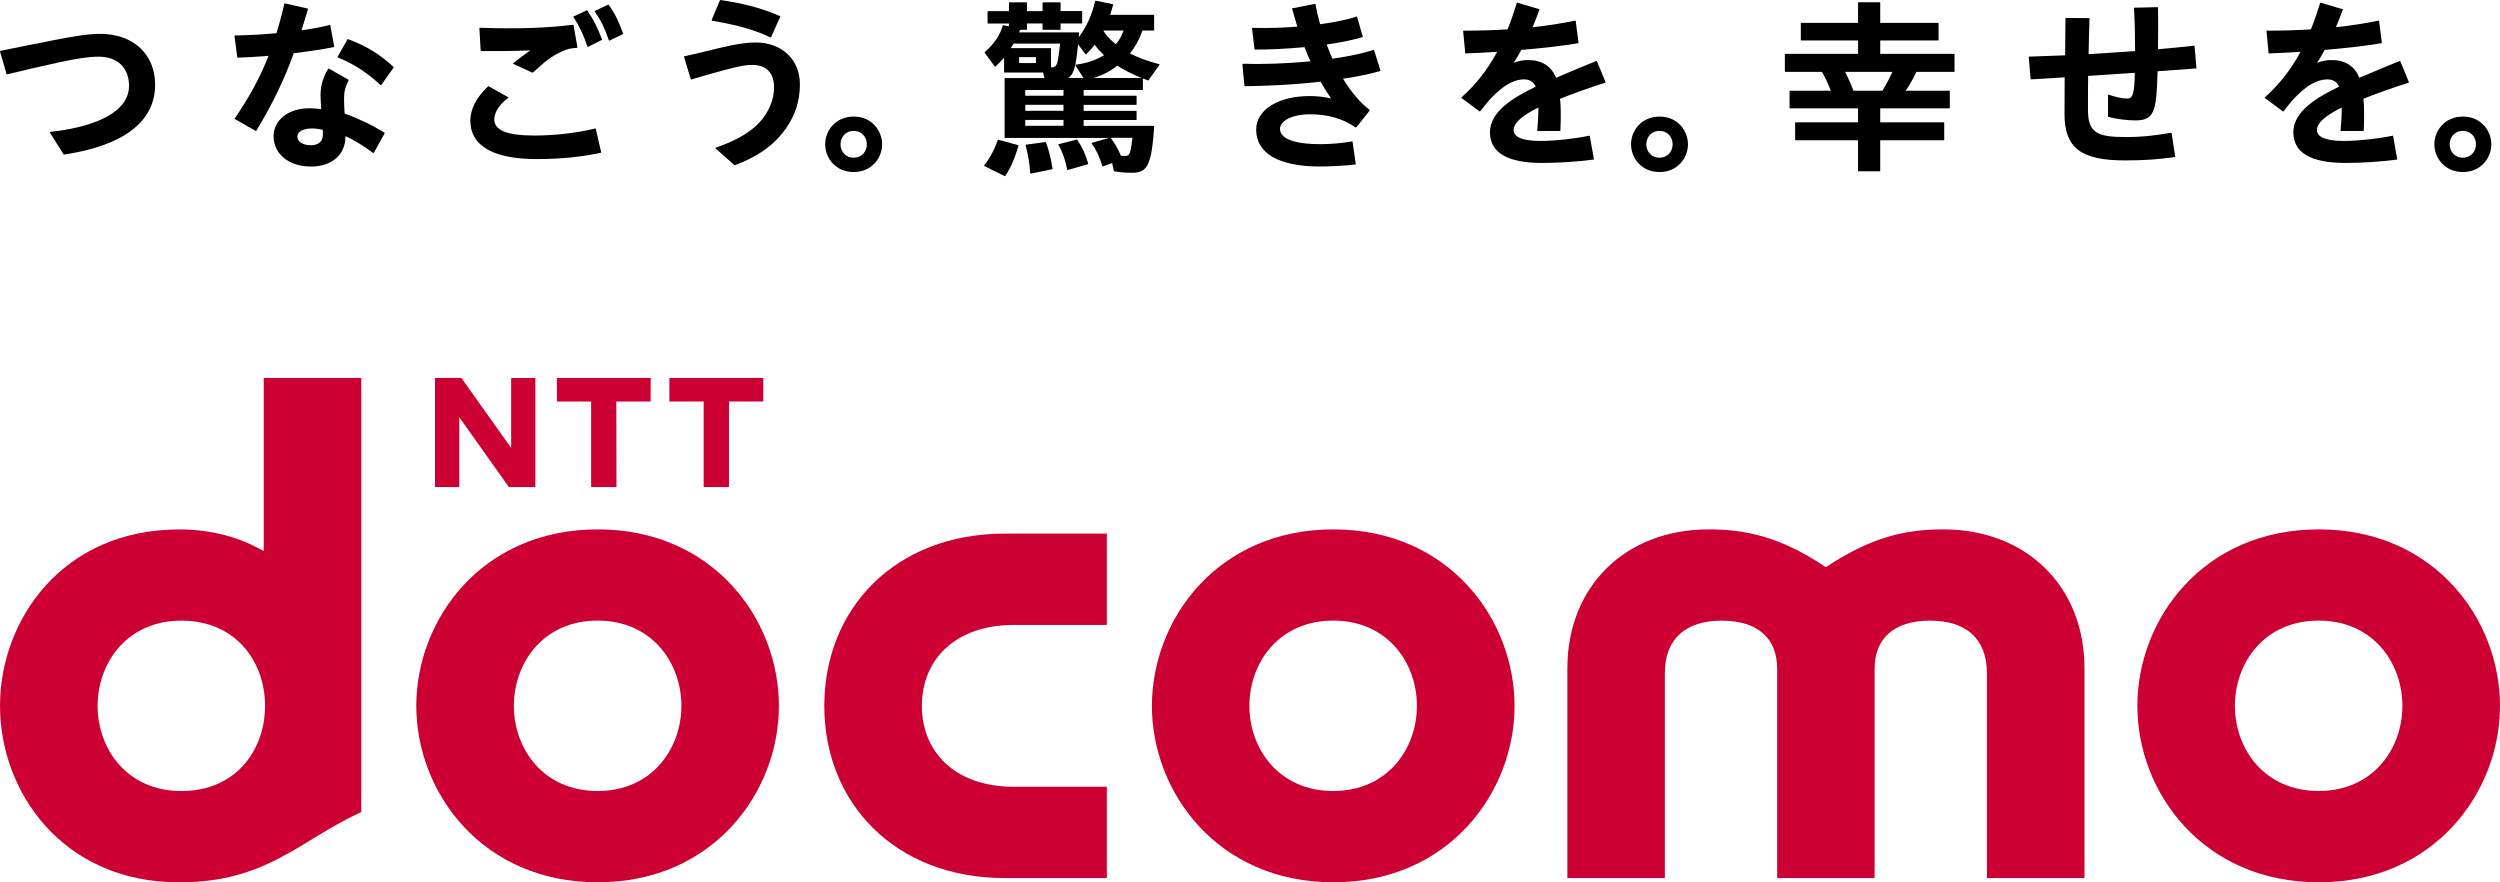
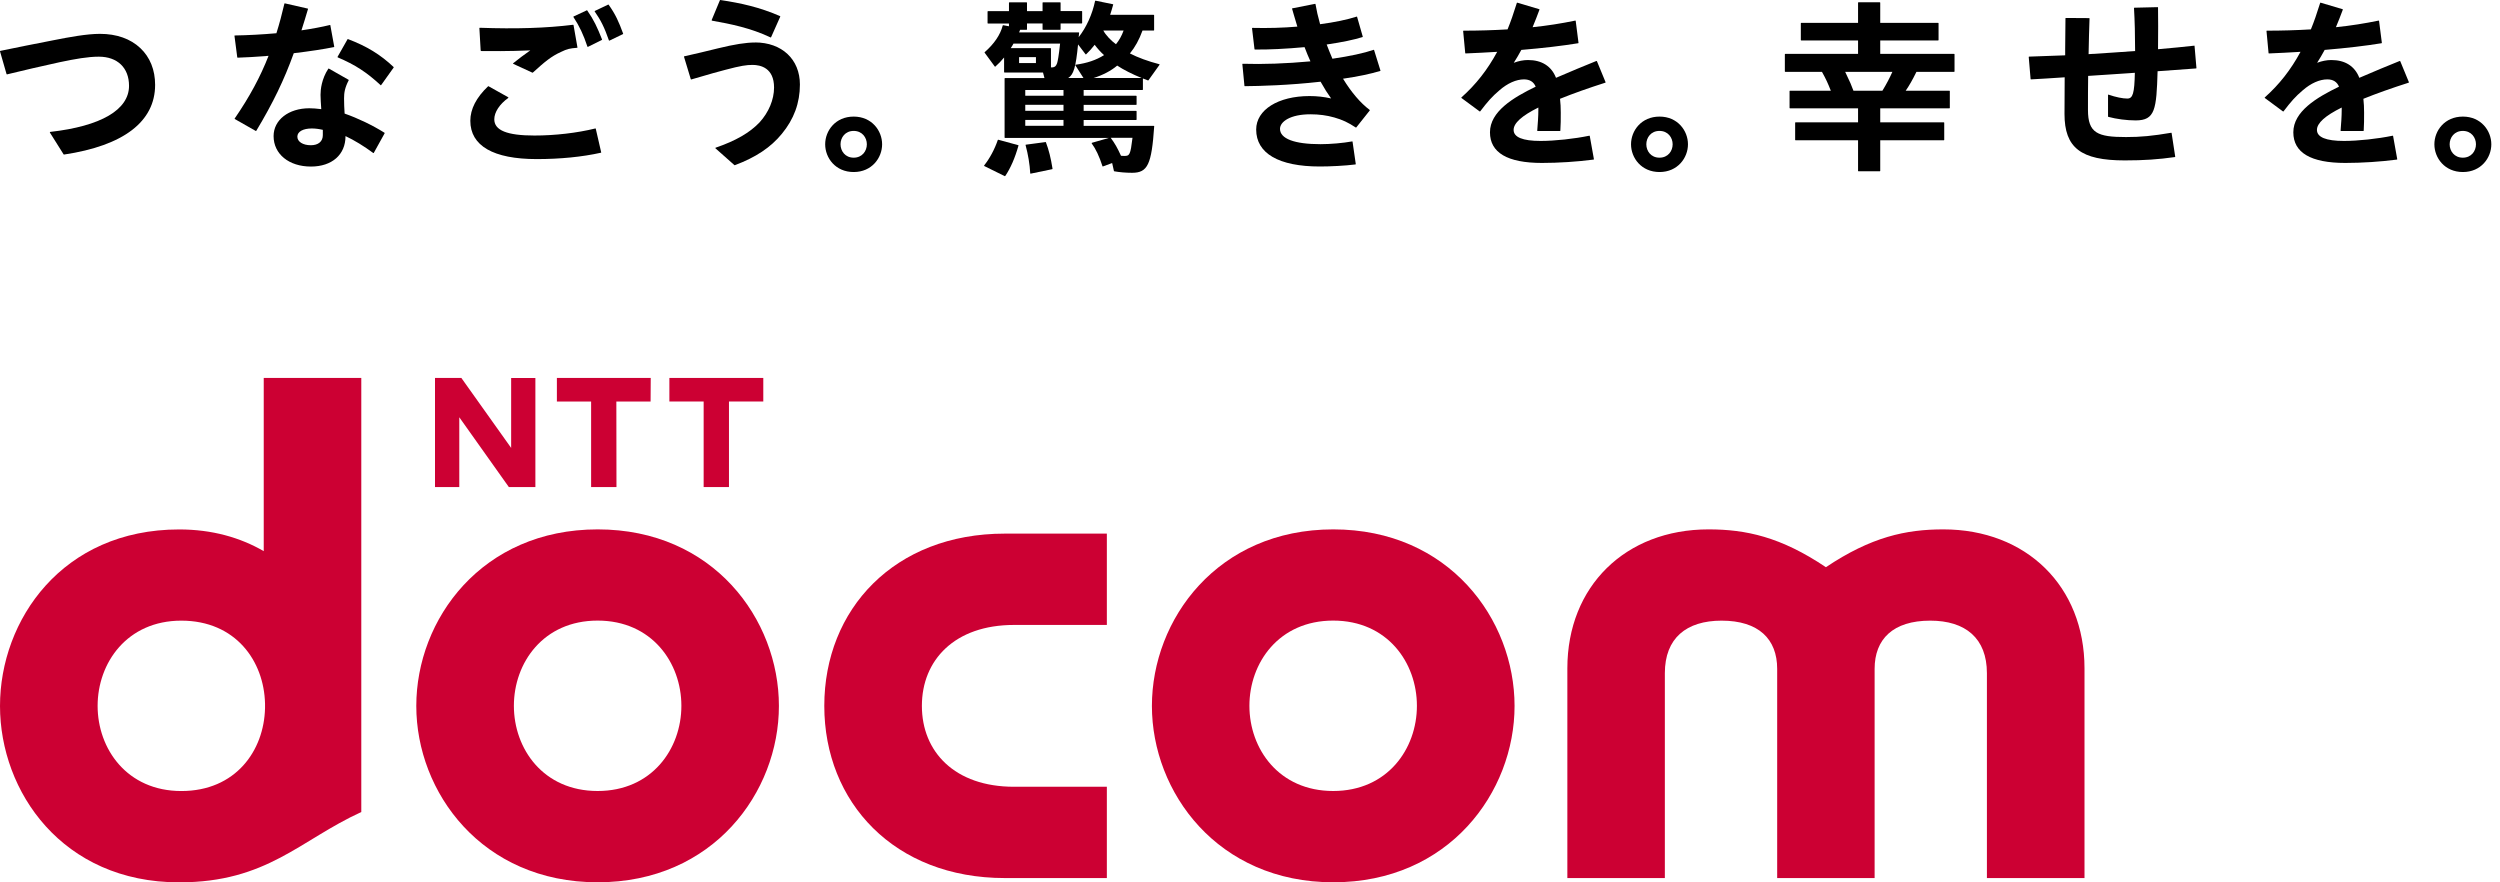
<svg xmlns="http://www.w3.org/2000/svg" width="85" height="30" viewBox="0 0 85 30" fill="none">
  <path d="M28.026 24C28.026 27.279 30.405 29.854 34.164 29.854H37.633V26.75H34.476C32.458 26.75 31.344 25.558 31.344 24C31.344 22.443 32.458 21.248 34.476 21.248H37.633V18.143H34.164C30.405 18.143 28.026 20.717 28.026 24Z" fill="#CC0033" />
  <path d="M66.071 17.999C64.801 17.999 63.617 18.255 62.081 19.285C60.546 18.253 59.362 17.999 58.09 17.999C55.265 17.999 53.29 19.934 53.29 22.723V29.854H56.605V22.888C56.605 21.697 57.336 21.102 58.534 21.102C59.798 21.102 60.424 21.732 60.424 22.74V29.854H63.737V22.74C63.737 21.732 64.362 21.102 65.628 21.102C66.825 21.102 67.555 21.699 67.555 22.888V29.854H70.873V22.723C70.873 19.936 68.899 17.999 66.071 17.999Z" fill="#CC0033" />
-   <path d="M78.839 17.999C74.898 17.999 72.67 21.058 72.67 24.002C72.67 26.933 74.898 29.998 78.839 29.998C82.77 29.998 85 26.933 85 24.002C85 21.058 82.772 17.999 78.839 17.999ZM78.833 26.894C76.986 26.894 75.987 25.46 75.987 23.998C75.987 22.536 76.986 21.1 78.833 21.1C80.682 21.1 81.681 22.536 81.681 23.998C81.681 25.46 80.682 26.894 78.833 26.894Z" fill="#CC0033" />
  <path d="M8.967 12.85V18.739C8.164 18.274 7.206 18.001 6.093 18.001C2.113 18.001 0 21.085 0 24.003C0 26.911 2.115 30 6.093 30C9.082 30 10.199 28.561 12.284 27.609V12.85H8.967ZM3.319 24C3.319 22.538 4.318 21.102 6.165 21.102C8.012 21.102 8.979 22.477 9.011 23.924V24.076C8.979 25.523 8.012 26.895 6.165 26.895C4.318 26.895 3.319 25.462 3.319 24Z" fill="#CC0033" />
  <path d="M22.125 12.85L22.12 13.651H20.956L20.96 16.56H20.098V13.651H18.934V12.85H22.125Z" fill="#CC0033" />
  <path d="M25.952 12.85V13.651H24.785V16.56H23.924V13.651H22.759V12.85H25.952Z" fill="#CC0033" />
  <path d="M15.686 12.85L17.379 15.229V12.852H18.203V16.56H17.301L15.616 14.187V16.56H14.79V12.85H15.686Z" fill="#CC0033" />
  <path d="M20.322 17.999C16.381 17.999 14.154 21.058 14.154 24.002C14.154 26.933 16.381 29.998 20.322 29.998C24.254 29.998 26.483 26.933 26.483 24.002C26.483 21.058 24.256 17.999 20.322 17.999ZM20.319 26.894C18.472 26.894 17.472 25.46 17.472 23.998C17.472 22.536 18.472 21.1 20.319 21.1C22.165 21.1 23.167 22.536 23.167 23.998C23.167 25.46 22.165 26.894 20.319 26.894Z" fill="#CC0033" />
  <path d="M45.332 17.999C41.395 17.999 39.165 21.058 39.165 24.002C39.165 26.933 41.395 29.998 45.332 29.998C49.267 29.998 51.495 26.933 51.495 24.002C51.495 21.058 49.267 17.999 45.332 17.999ZM45.328 26.894C43.481 26.894 42.48 25.46 42.48 23.998C42.48 22.536 43.481 21.1 45.328 21.1C47.177 21.1 48.175 22.536 48.175 23.998C48.175 25.46 47.175 26.894 45.328 26.894Z" fill="#CC0033" />
  <path d="M83.738 3.964C83.119 3.964 82.769 4.443 82.769 4.906C82.769 5.369 83.119 5.849 83.738 5.849C84.355 5.849 84.705 5.367 84.705 4.906C84.705 4.445 84.355 3.964 83.738 3.964ZM83.736 5.361C83.446 5.361 83.288 5.136 83.288 4.906C83.288 4.677 83.446 4.451 83.736 4.451C84.025 4.451 84.183 4.677 84.183 4.906C84.183 5.136 84.025 5.361 83.736 5.361Z" fill="black" />
  <path d="M4.773 1.637C4.438 1.318 3.962 1.151 3.4 1.151C2.947 1.151 2.348 1.263 1.822 1.367C1.14 1.5 0.564 1.614 0.01 1.73C0.006 1.73 0.004 1.731 0.002 1.735C0 1.739 0 1.741 0 1.745L0.223 2.52C0.223 2.52 0.232 2.53 0.238 2.53L0.251 2.526C0.805 2.393 1.378 2.255 2.024 2.116C2.559 2.003 2.991 1.927 3.36 1.927C3.994 1.927 4.387 2.306 4.387 2.917C4.387 3.732 3.435 4.29 1.706 4.485C1.702 4.485 1.698 4.489 1.696 4.493C1.694 4.497 1.696 4.502 1.696 4.506L2.163 5.249C2.163 5.249 2.169 5.255 2.174 5.255C2.174 5.255 2.174 5.255 2.176 5.255C4.204 4.952 5.274 4.132 5.274 2.885C5.274 2.378 5.101 1.946 4.771 1.635L4.773 1.637Z" fill="black" />
  <path d="M12.939 2.896C12.939 2.896 12.945 2.9 12.948 2.9C12.948 2.9 12.956 2.898 12.958 2.894L13.384 2.297C13.384 2.297 13.388 2.283 13.384 2.28C12.935 1.855 12.471 1.572 11.831 1.329C11.825 1.328 11.818 1.329 11.816 1.335L11.477 1.932C11.477 1.932 11.475 1.94 11.477 1.944C11.477 1.948 11.481 1.95 11.484 1.951C12.076 2.204 12.459 2.45 12.941 2.896H12.939Z" fill="black" />
  <path d="M11.717 3.863C11.705 3.694 11.698 3.507 11.698 3.345C11.698 3.15 11.724 2.985 11.856 2.729C11.859 2.723 11.856 2.716 11.85 2.712L11.18 2.331C11.18 2.331 11.166 2.331 11.163 2.335C10.932 2.691 10.898 3.046 10.898 3.224C10.898 3.343 10.911 3.537 10.923 3.711C10.763 3.691 10.633 3.681 10.515 3.681C9.813 3.681 9.302 4.079 9.302 4.627C9.302 5.238 9.824 5.663 10.572 5.663C11.286 5.663 11.747 5.259 11.747 4.633V4.627C12.056 4.773 12.372 4.967 12.69 5.202C12.693 5.204 12.697 5.206 12.699 5.204C12.703 5.204 12.707 5.2 12.709 5.198L13.078 4.531C13.078 4.531 13.078 4.517 13.074 4.514C12.661 4.256 12.179 4.024 11.715 3.861L11.717 3.863ZM10.976 4.415V4.595C10.976 4.809 10.824 4.938 10.569 4.938C10.298 4.938 10.11 4.819 10.11 4.646C10.11 4.474 10.308 4.368 10.601 4.368C10.717 4.368 10.837 4.383 10.978 4.415H10.976Z" fill="black" />
  <path d="M11.355 1.603C11.355 1.603 11.366 1.595 11.364 1.587L11.231 0.857C11.231 0.857 11.229 0.852 11.225 0.85C11.222 0.85 11.22 0.848 11.216 0.85C10.938 0.918 10.603 0.98 10.249 1.032C10.325 0.798 10.399 0.556 10.472 0.307C10.472 0.303 10.472 0.3 10.472 0.298C10.472 0.296 10.466 0.292 10.464 0.292L9.685 0.114C9.685 0.114 9.672 0.116 9.67 0.123C9.588 0.474 9.501 0.802 9.398 1.13C8.924 1.172 8.423 1.199 7.985 1.206C7.981 1.206 7.977 1.206 7.975 1.21C7.974 1.214 7.972 1.216 7.972 1.219L8.067 1.95C8.067 1.95 8.073 1.961 8.08 1.961C8.33 1.955 8.672 1.934 9.131 1.898C8.851 2.613 8.486 3.292 7.979 4.03C7.977 4.034 7.977 4.038 7.977 4.039C7.977 4.043 7.981 4.045 7.983 4.047L8.697 4.453C8.697 4.453 8.701 4.453 8.703 4.453C8.707 4.453 8.712 4.451 8.714 4.447C9.283 3.499 9.664 2.71 9.988 1.809C10.525 1.745 11.024 1.669 11.353 1.601L11.355 1.603Z" fill="black" />
  <path d="M16.353 1.735C16.617 1.739 17.305 1.745 18.03 1.713C17.817 1.862 17.63 2.003 17.447 2.151C17.444 2.152 17.442 2.158 17.444 2.162C17.444 2.166 17.447 2.17 17.451 2.171L18.102 2.471C18.102 2.471 18.106 2.471 18.108 2.471C18.112 2.471 18.114 2.471 18.118 2.467C18.521 2.103 18.731 1.921 19.077 1.764C19.288 1.661 19.378 1.644 19.622 1.625C19.625 1.625 19.629 1.623 19.631 1.62C19.633 1.618 19.635 1.614 19.633 1.61L19.5 0.853C19.5 0.853 19.494 0.842 19.486 0.842C18.575 0.956 17.537 0.988 16.313 0.944C16.309 0.944 16.305 0.944 16.303 0.948C16.301 0.952 16.299 0.954 16.299 0.958L16.343 1.72C16.343 1.72 16.349 1.731 16.357 1.731L16.353 1.735Z" fill="black" />
  <path d="M20.25 4.368C20.25 4.368 20.242 4.366 20.24 4.368C19.62 4.521 18.866 4.608 18.171 4.608C17.24 4.608 16.806 4.432 16.806 4.057C16.806 3.816 16.983 3.544 17.28 3.33C17.284 3.328 17.286 3.323 17.286 3.319C17.286 3.315 17.284 3.311 17.28 3.307L16.61 2.932C16.61 2.932 16.598 2.93 16.595 2.934C16.195 3.313 15.991 3.708 15.991 4.106C15.991 4.957 16.771 5.409 18.249 5.409C19.041 5.409 19.797 5.335 20.433 5.192C20.436 5.192 20.439 5.191 20.44 5.187C20.44 5.185 20.442 5.181 20.44 5.177L20.256 4.377C20.256 4.377 20.252 4.371 20.25 4.369V4.368Z" fill="black" />
  <path d="M20.695 0.159C20.695 0.159 20.684 0.152 20.678 0.156L20.225 0.372C20.225 0.372 20.22 0.377 20.218 0.379C20.218 0.383 20.218 0.387 20.22 0.391C20.429 0.688 20.555 0.944 20.703 1.373C20.703 1.377 20.707 1.379 20.711 1.381C20.711 1.381 20.715 1.381 20.716 1.381C20.718 1.381 20.72 1.381 20.722 1.381L21.181 1.159C21.181 1.159 21.191 1.149 21.187 1.144C21.042 0.747 20.926 0.485 20.694 0.161L20.695 0.159Z" fill="black" />
  <path d="M19.951 0.351L19.504 0.559C19.504 0.559 19.498 0.563 19.496 0.567C19.494 0.571 19.496 0.575 19.496 0.578C19.702 0.891 19.835 1.174 19.972 1.585C19.972 1.589 19.976 1.591 19.98 1.593C19.98 1.593 19.983 1.593 19.985 1.593C19.987 1.593 19.989 1.593 19.991 1.593L20.463 1.358C20.463 1.358 20.473 1.348 20.469 1.341C20.311 0.937 20.189 0.673 19.964 0.353C19.961 0.347 19.955 0.345 19.949 0.349L19.951 0.351Z" fill="black" />
  <path d="M24.206 0.702C24.846 0.815 25.528 0.954 26.2 1.273C26.2 1.273 26.203 1.273 26.205 1.273H26.209C26.213 1.273 26.215 1.269 26.217 1.265L26.529 0.565C26.529 0.565 26.529 0.558 26.529 0.556C26.529 0.552 26.525 0.55 26.521 0.548C25.821 0.243 25.202 0.108 24.49 0C24.484 0 24.479 0.002 24.477 0.008L24.197 0.681C24.197 0.681 24.197 0.688 24.197 0.692C24.197 0.696 24.203 0.698 24.206 0.698V0.702Z" fill="black" />
  <path d="M25.67 1.445C25.364 1.445 24.966 1.508 24.418 1.642C24.081 1.726 23.591 1.843 23.264 1.915C23.26 1.915 23.258 1.919 23.256 1.921C23.254 1.923 23.254 1.929 23.256 1.931L23.487 2.693C23.487 2.693 23.496 2.704 23.502 2.702C23.591 2.676 23.698 2.646 23.81 2.613C24.094 2.53 24.416 2.435 24.669 2.372C25.189 2.234 25.385 2.207 25.585 2.207C25.859 2.207 26.318 2.308 26.318 2.976C26.318 3.387 26.137 3.819 25.825 4.161C25.491 4.512 25.017 4.787 24.33 5.022C24.326 5.022 24.322 5.027 24.322 5.031C24.322 5.035 24.322 5.041 24.326 5.043L24.97 5.614C24.97 5.614 24.976 5.617 24.979 5.617H24.983C25.697 5.35 26.205 5.012 26.582 4.551C26.995 4.051 27.197 3.501 27.197 2.873C27.197 2.018 26.584 1.443 25.672 1.443L25.67 1.445Z" fill="black" />
  <path d="M34.617 4.935L33.941 4.751C33.941 4.751 33.928 4.753 33.926 4.758C33.817 5.077 33.652 5.384 33.461 5.625C33.459 5.629 33.457 5.632 33.459 5.636C33.461 5.64 33.463 5.644 33.467 5.646L34.162 5.989C34.162 5.989 34.166 5.989 34.167 5.989C34.171 5.989 34.175 5.987 34.179 5.983C34.358 5.718 34.51 5.371 34.628 4.95C34.628 4.946 34.628 4.942 34.628 4.94C34.628 4.936 34.624 4.935 34.621 4.935H34.617Z" fill="black" />
  <path d="M35.55 4.83L34.88 4.919C34.88 4.919 34.872 4.921 34.87 4.925C34.868 4.929 34.868 4.933 34.87 4.936C34.956 5.253 35.011 5.583 35.028 5.892C35.028 5.896 35.03 5.9 35.034 5.902C35.036 5.902 35.039 5.904 35.041 5.904C35.041 5.904 35.041 5.904 35.043 5.904L35.776 5.752C35.776 5.752 35.788 5.744 35.786 5.737C35.729 5.375 35.66 5.098 35.561 4.838C35.559 4.832 35.554 4.828 35.548 4.83H35.55Z" fill="black" />
  <path d="M38.845 3.059C38.845 3.059 38.859 3.053 38.859 3.046V2.668C38.916 2.691 38.975 2.714 39.032 2.735C39.038 2.735 39.043 2.735 39.047 2.729L39.424 2.202C39.424 2.202 39.428 2.194 39.424 2.19C39.42 2.187 39.419 2.183 39.415 2.183C39.04 2.086 38.678 1.953 38.417 1.817C38.594 1.601 38.731 1.352 38.845 1.039H39.226C39.226 1.039 39.24 1.034 39.24 1.026V0.518C39.24 0.518 39.234 0.504 39.226 0.504H37.745C37.77 0.427 37.829 0.237 37.848 0.159C37.848 0.156 37.848 0.152 37.848 0.15C37.846 0.146 37.842 0.144 37.84 0.144L37.248 0.023C37.248 0.023 37.235 0.027 37.233 0.032C37.138 0.487 36.936 0.933 36.675 1.263L36.69 1.115C36.69 1.115 36.69 1.108 36.686 1.106C36.684 1.104 36.681 1.102 36.677 1.102H34.649C34.663 1.072 34.676 1.037 34.684 1.013H34.904C34.904 1.013 34.918 1.007 34.918 0.999V0.797H35.447V0.999C35.447 0.999 35.453 1.013 35.46 1.013H36.047C36.047 1.013 36.06 1.007 36.06 0.999V0.797H36.78C36.78 0.797 36.793 0.791 36.793 0.783V0.389C36.793 0.389 36.787 0.376 36.78 0.376H36.06V0.093C36.06 0.093 36.054 0.08 36.047 0.08H35.46C35.46 0.08 35.447 0.085 35.447 0.093V0.379H34.918V0.093C34.918 0.093 34.912 0.08 34.904 0.08H34.318C34.318 0.08 34.305 0.085 34.305 0.093V0.379H33.591C33.591 0.379 33.577 0.385 33.577 0.393V0.787C33.577 0.787 33.583 0.8 33.591 0.8H34.305V0.893L34.108 0.857C34.101 0.857 34.095 0.861 34.093 0.867C34.011 1.183 33.804 1.489 33.478 1.775C33.473 1.779 33.473 1.786 33.478 1.792L33.823 2.262C33.823 2.262 33.829 2.268 33.832 2.268C33.836 2.268 33.84 2.268 33.842 2.264C33.945 2.173 34.055 2.06 34.139 1.955V2.452C34.139 2.452 34.145 2.465 34.152 2.465H35.462L35.512 2.655H34.169C34.169 2.655 34.156 2.661 34.156 2.668V4.677C34.156 4.677 34.162 4.69 34.169 4.69H37.701L37.126 4.855C37.122 4.855 37.119 4.859 37.117 4.863C37.117 4.866 37.117 4.87 37.117 4.874C37.258 5.065 37.377 5.32 37.484 5.651C37.484 5.655 37.488 5.657 37.492 5.659C37.496 5.661 37.499 5.659 37.501 5.659L37.813 5.543L37.874 5.815C37.874 5.815 37.88 5.824 37.884 5.824C38.061 5.856 38.278 5.875 38.491 5.875C39.021 5.875 39.154 5.595 39.243 4.294C39.243 4.29 39.243 4.286 39.24 4.284C39.238 4.282 39.234 4.28 39.23 4.28H36.844V4.079H38.63C38.63 4.079 38.644 4.074 38.644 4.066V3.783C38.644 3.783 38.638 3.77 38.63 3.77H36.844V3.565H38.63C38.63 3.565 38.644 3.56 38.644 3.552V3.269C38.644 3.269 38.638 3.256 38.63 3.256H36.844V3.061H38.842L38.845 3.059ZM38.227 5.302C38.191 5.302 38.16 5.302 38.114 5.297C37.992 5.029 37.903 4.872 37.764 4.686H38.505C38.434 5.268 38.406 5.302 38.227 5.302ZM35.222 1.942V2.145H34.649V1.942H35.222ZM37.515 1.039H38.202C38.139 1.216 38.053 1.369 37.943 1.504C37.772 1.381 37.591 1.187 37.513 1.039H37.515ZM36.563 2.221L36.837 2.651H36.319C36.505 2.536 36.578 2.281 36.654 1.51L36.909 1.845C36.909 1.845 36.915 1.851 36.919 1.851C36.922 1.851 36.926 1.851 36.928 1.847C37.027 1.754 37.126 1.644 37.219 1.523C37.309 1.644 37.425 1.775 37.538 1.874C37.271 2.042 36.957 2.149 36.574 2.2C36.57 2.2 36.566 2.204 36.565 2.207C36.565 2.211 36.565 2.217 36.565 2.221H36.563ZM34.457 1.483H36.043C35.995 1.925 35.965 2.069 35.942 2.147C35.904 2.259 35.854 2.285 35.782 2.291H35.733V1.65C35.733 1.65 35.727 1.637 35.719 1.637H34.365C34.4 1.584 34.44 1.521 34.457 1.485V1.483ZM36.159 4.077V4.278H34.859V4.077H36.159ZM34.859 3.254V3.059H36.159V3.254H34.859ZM34.859 3.768V3.563H36.159V3.768H34.859ZM37.179 2.653C37.498 2.553 37.779 2.405 37.985 2.23C38.202 2.374 38.497 2.522 38.817 2.653H37.178H37.179Z" fill="black" />
-   <path d="M36.612 4.743L35.993 4.902C35.993 4.902 35.986 4.906 35.984 4.91C35.984 4.914 35.984 4.918 35.984 4.921C36.127 5.166 36.231 5.466 36.283 5.769C36.283 5.773 36.285 5.777 36.288 5.779C36.29 5.779 36.292 5.78 36.296 5.78C36.296 5.78 36.298 5.78 36.3 5.78L36.989 5.583C36.989 5.583 37.001 5.574 36.999 5.568C36.921 5.27 36.806 5.018 36.627 4.751C36.624 4.745 36.618 4.743 36.614 4.745L36.612 4.743Z" fill="black" />
  <path d="M46.72 1.701C46.72 1.701 46.716 1.695 46.714 1.694C46.711 1.694 46.707 1.694 46.705 1.694C46.372 1.807 45.899 1.91 45.302 1.997C45.225 1.819 45.163 1.659 45.107 1.513C45.635 1.436 46.033 1.352 46.324 1.261C46.332 1.259 46.335 1.252 46.334 1.246L46.141 0.573C46.141 0.573 46.137 0.567 46.136 0.565C46.132 0.565 46.128 0.563 46.126 0.565C45.802 0.669 45.372 0.759 44.883 0.823C44.81 0.565 44.761 0.343 44.727 0.142C44.727 0.138 44.725 0.137 44.721 0.133C44.717 0.131 44.715 0.129 44.711 0.131L43.94 0.283C43.94 0.283 43.933 0.284 43.931 0.288C43.931 0.292 43.929 0.296 43.931 0.298C43.952 0.366 43.971 0.434 43.99 0.503C44.03 0.643 44.07 0.776 44.11 0.905C43.628 0.946 43.101 0.961 42.583 0.948C42.583 0.948 42.575 0.948 42.573 0.952C42.571 0.954 42.569 0.958 42.569 0.961L42.653 1.673C42.653 1.673 42.659 1.684 42.667 1.684C43.129 1.69 43.729 1.661 44.355 1.603C44.42 1.775 44.487 1.938 44.555 2.086C43.731 2.162 42.935 2.19 42.253 2.168C42.25 2.168 42.246 2.168 42.244 2.171C42.242 2.173 42.24 2.177 42.24 2.181L42.311 2.919C42.311 2.919 42.316 2.93 42.324 2.93C42.825 2.926 43.824 2.9 44.9 2.778C45.027 3.006 45.14 3.184 45.258 3.347C45.014 3.292 44.774 3.266 44.523 3.266C43.457 3.266 42.71 3.734 42.71 4.404C42.71 5.215 43.478 5.661 44.873 5.661C45.216 5.661 45.743 5.636 46.086 5.591C46.09 5.591 46.092 5.589 46.094 5.585C46.096 5.583 46.097 5.579 46.096 5.576L45.987 4.819C45.987 4.819 45.985 4.811 45.981 4.809C45.977 4.809 45.976 4.806 45.972 4.808C45.667 4.864 45.235 4.902 44.896 4.902C44.009 4.902 43.52 4.716 43.52 4.381C43.52 4.134 43.874 3.886 44.553 3.886C44.847 3.886 45.113 3.922 45.366 3.994C45.641 4.072 45.839 4.165 46.096 4.335C46.101 4.339 46.109 4.337 46.113 4.333L46.572 3.755C46.572 3.755 46.575 3.749 46.573 3.745C46.572 3.742 46.572 3.738 46.568 3.736C46.259 3.505 45.945 3.139 45.663 2.676C46.174 2.602 46.598 2.513 46.928 2.412C46.931 2.412 46.933 2.408 46.935 2.407C46.935 2.403 46.937 2.399 46.935 2.397L46.718 1.699L46.72 1.701Z" fill="black" />
  <path d="M66.441 1.832H63.928V1.375H65.898C65.898 1.375 65.911 1.369 65.911 1.362V0.791C65.911 0.791 65.906 0.778 65.898 0.778H63.928V0.091C63.928 0.091 63.922 0.078 63.914 0.078H63.187C63.187 0.078 63.174 0.083 63.174 0.091V0.778H61.241C61.241 0.778 61.228 0.783 61.228 0.791V1.362C61.228 1.362 61.233 1.375 61.241 1.375H63.174V1.832H60.699C60.699 1.832 60.685 1.838 60.685 1.845V2.429C60.685 2.429 60.691 2.443 60.699 2.443H61.947C62.087 2.695 62.149 2.833 62.248 3.084H60.858C60.858 3.084 60.845 3.089 60.845 3.097V3.67C60.845 3.67 60.851 3.683 60.858 3.683H63.174V4.159H61.049C61.049 4.159 61.035 4.165 61.035 4.172V4.756C61.035 4.756 61.041 4.77 61.049 4.77H63.174V5.811C63.174 5.811 63.179 5.824 63.187 5.824H63.914C63.914 5.824 63.928 5.818 63.928 5.811V4.77H66.09C66.09 4.77 66.104 4.764 66.104 4.756V4.172C66.104 4.172 66.098 4.159 66.09 4.159H63.928V3.683H66.281C66.281 3.683 66.294 3.677 66.294 3.67V3.097C66.294 3.097 66.288 3.084 66.281 3.084H64.794C64.916 2.907 65.026 2.714 65.159 2.443H66.441C66.441 2.443 66.454 2.437 66.454 2.429V1.845C66.454 1.845 66.448 1.832 66.441 1.832ZM62.736 2.443H64.341C64.253 2.642 64.131 2.875 64.002 3.084H63.017C62.951 2.905 62.907 2.797 62.736 2.443Z" fill="black" />
  <path d="M74.618 1.565C74.618 1.565 74.616 1.557 74.612 1.555C74.609 1.553 74.607 1.551 74.603 1.553C74.239 1.595 73.847 1.631 73.373 1.673C73.379 1.157 73.379 0.577 73.373 0.256C73.373 0.252 73.373 0.248 73.369 0.247C73.367 0.245 73.361 0.241 73.359 0.243L72.569 0.262C72.569 0.262 72.562 0.262 72.56 0.265C72.558 0.269 72.556 0.271 72.556 0.275C72.581 0.702 72.594 1.206 72.594 1.735C72.09 1.771 71.549 1.809 71.012 1.841C71.02 1.409 71.031 0.986 71.044 0.63C71.044 0.626 71.044 0.622 71.04 0.62C71.037 0.618 71.035 0.616 71.031 0.616L70.239 0.611C70.239 0.611 70.231 0.611 70.23 0.614C70.228 0.616 70.226 0.62 70.226 0.624C70.226 0.827 70.222 1.218 70.216 1.671V1.881C69.849 1.896 69.498 1.908 69.161 1.919L68.99 1.925C68.99 1.925 68.982 1.925 68.981 1.929C68.979 1.932 68.977 1.934 68.977 1.938L69.04 2.687C69.04 2.687 69.045 2.699 69.053 2.699C69.386 2.682 69.74 2.659 70.113 2.634L70.199 2.628C70.199 2.943 70.197 3.239 70.195 3.476C70.195 3.639 70.193 3.776 70.193 3.873C70.193 5.026 70.747 5.454 72.242 5.454C72.893 5.454 73.386 5.42 73.948 5.34C73.952 5.34 73.954 5.339 73.955 5.335C73.957 5.333 73.959 5.329 73.957 5.325L73.835 4.525C73.835 4.525 73.834 4.519 73.83 4.515C73.828 4.514 73.824 4.514 73.82 4.514C73.184 4.622 72.783 4.66 72.286 4.66C71.315 4.66 70.991 4.527 70.991 3.738C70.991 3.361 70.991 2.97 70.997 2.581C71.52 2.549 72.061 2.511 72.585 2.475C72.571 3.169 72.518 3.351 72.329 3.351C72.171 3.351 71.937 3.304 71.69 3.218C71.686 3.216 71.682 3.218 71.678 3.218C71.674 3.218 71.673 3.224 71.673 3.23V3.96C71.673 3.96 71.676 3.971 71.682 3.973C71.964 4.049 72.311 4.094 72.611 4.094C73.278 4.094 73.32 3.721 73.358 2.422L74.666 2.327C74.666 2.327 74.673 2.325 74.675 2.323C74.677 2.321 74.679 2.317 74.679 2.314L74.614 1.557L74.618 1.565Z" fill="black" />
  <path d="M81.607 2.08C81.607 2.08 81.596 2.071 81.59 2.073C81.177 2.238 80.728 2.426 80.217 2.646C80.063 2.249 79.734 2.041 79.265 2.041C79.111 2.041 78.946 2.073 78.782 2.135C78.871 1.995 78.953 1.855 79.039 1.697C79.776 1.635 80.444 1.557 80.971 1.47C80.979 1.47 80.983 1.462 80.983 1.455L80.888 0.711C80.888 0.711 80.886 0.704 80.882 0.702C80.88 0.7 80.876 0.7 80.872 0.7C80.404 0.798 79.915 0.874 79.421 0.925C79.505 0.724 79.585 0.523 79.656 0.328C79.656 0.324 79.656 0.321 79.656 0.319C79.656 0.315 79.652 0.313 79.648 0.313L78.902 0.091C78.902 0.091 78.888 0.091 78.886 0.099C78.774 0.459 78.675 0.745 78.57 0.999C78.083 1.028 77.581 1.043 77.074 1.043C77.07 1.043 77.066 1.043 77.064 1.047C77.063 1.049 77.061 1.053 77.061 1.056L77.131 1.805C77.131 1.805 77.139 1.819 77.144 1.817C77.481 1.804 77.843 1.785 78.218 1.762C77.885 2.376 77.499 2.869 77.002 3.313C76.998 3.315 76.998 3.319 76.998 3.323C76.998 3.326 77 3.33 77.004 3.332L77.622 3.789C77.622 3.789 77.636 3.793 77.639 3.787C77.9 3.446 78.039 3.287 78.294 3.07C78.569 2.831 78.864 2.699 79.128 2.699C79.324 2.699 79.458 2.782 79.526 2.947C78.757 3.319 77.973 3.793 77.973 4.498C77.973 5.191 78.567 5.54 79.74 5.54C80.305 5.54 80.945 5.498 81.495 5.426C81.499 5.426 81.502 5.424 81.504 5.42C81.506 5.418 81.508 5.414 81.506 5.411L81.365 4.624C81.365 4.624 81.364 4.618 81.36 4.616C81.356 4.614 81.354 4.614 81.35 4.614C80.84 4.72 80.175 4.792 79.694 4.792C79.085 4.792 78.776 4.665 78.776 4.417C78.776 4.187 79.052 3.937 79.618 3.656V3.738C79.618 3.95 79.599 4.214 79.58 4.441C79.58 4.445 79.58 4.449 79.583 4.451C79.587 4.453 79.589 4.455 79.593 4.455H80.353C80.353 4.455 80.366 4.449 80.366 4.443C80.379 4.233 80.379 4.072 80.379 3.827C80.379 3.662 80.372 3.508 80.355 3.359C80.804 3.178 81.322 2.994 81.895 2.811C81.898 2.811 81.9 2.807 81.902 2.803C81.904 2.799 81.902 2.795 81.902 2.793L81.609 2.082L81.607 2.08Z" fill="black" />
  <path d="M56.424 3.964C55.806 3.964 55.455 4.443 55.455 4.906C55.455 5.369 55.806 5.849 56.424 5.849C57.041 5.849 57.391 5.367 57.391 4.906C57.391 4.445 57.041 3.964 56.424 3.964ZM56.422 5.361C56.133 5.361 55.975 5.136 55.975 4.906C55.975 4.677 56.133 4.451 56.422 4.451C56.712 4.451 56.87 4.677 56.87 4.906C56.87 5.136 56.712 5.361 56.422 5.361Z" fill="black" />
  <path d="M29.025 3.964C28.406 3.964 28.056 4.443 28.056 4.906C28.056 5.369 28.406 5.849 29.025 5.849C29.642 5.849 29.992 5.367 29.992 4.906C29.992 4.445 29.642 3.964 29.025 3.964ZM29.025 5.361C28.736 5.361 28.578 5.136 28.578 4.906C28.578 4.677 28.736 4.451 29.025 4.451C29.314 4.451 29.473 4.677 29.473 4.906C29.473 5.136 29.314 5.361 29.025 5.361Z" fill="black" />
  <path d="M54.294 2.08C54.294 2.08 54.282 2.071 54.277 2.073C53.86 2.24 53.424 2.422 52.904 2.646C52.75 2.249 52.42 2.041 51.952 2.041C51.798 2.041 51.632 2.073 51.468 2.135C51.558 1.995 51.64 1.855 51.725 1.697C52.462 1.635 53.13 1.557 53.658 1.47C53.666 1.47 53.669 1.462 53.669 1.455L53.574 0.711C53.574 0.711 53.572 0.704 53.568 0.702C53.566 0.7 53.563 0.7 53.559 0.7C53.09 0.798 52.601 0.874 52.108 0.925C52.192 0.723 52.272 0.522 52.342 0.328C52.342 0.324 52.342 0.321 52.342 0.319C52.342 0.315 52.338 0.313 52.335 0.313L51.588 0.091C51.588 0.091 51.575 0.091 51.573 0.099C51.461 0.461 51.36 0.747 51.257 0.999C50.77 1.028 50.267 1.043 49.761 1.043C49.757 1.043 49.753 1.043 49.751 1.047C49.749 1.049 49.747 1.053 49.747 1.056L49.818 1.805C49.818 1.805 49.823 1.817 49.831 1.817C50.168 1.804 50.53 1.785 50.905 1.762C50.572 2.376 50.185 2.869 49.688 3.313C49.684 3.315 49.684 3.319 49.684 3.323C49.684 3.326 49.686 3.33 49.69 3.332L50.309 3.789C50.309 3.789 50.322 3.793 50.326 3.787C50.587 3.446 50.726 3.287 50.981 3.07C51.255 2.831 51.552 2.699 51.815 2.699C52.011 2.699 52.144 2.782 52.213 2.947C51.444 3.319 50.659 3.793 50.659 4.498C50.659 5.191 51.253 5.54 52.426 5.54C52.992 5.54 53.631 5.498 54.181 5.426C54.185 5.426 54.189 5.424 54.191 5.42C54.193 5.418 54.195 5.414 54.193 5.411L54.052 4.624C54.052 4.624 54.05 4.618 54.046 4.616C54.042 4.614 54.041 4.614 54.037 4.614C53.526 4.72 52.862 4.792 52.38 4.792C51.771 4.792 51.463 4.665 51.463 4.417C51.463 4.187 51.739 3.937 52.304 3.656V3.738C52.304 3.948 52.285 4.212 52.266 4.441C52.266 4.445 52.266 4.449 52.27 4.451C52.272 4.453 52.276 4.455 52.279 4.455H53.039C53.039 4.455 53.052 4.449 53.052 4.443C53.066 4.233 53.066 4.072 53.066 3.827C53.066 3.662 53.058 3.508 53.041 3.359C53.49 3.178 54.008 2.994 54.581 2.811C54.585 2.811 54.587 2.807 54.589 2.803C54.591 2.799 54.589 2.795 54.589 2.793L54.296 2.082L54.294 2.08Z" fill="black" />
</svg>